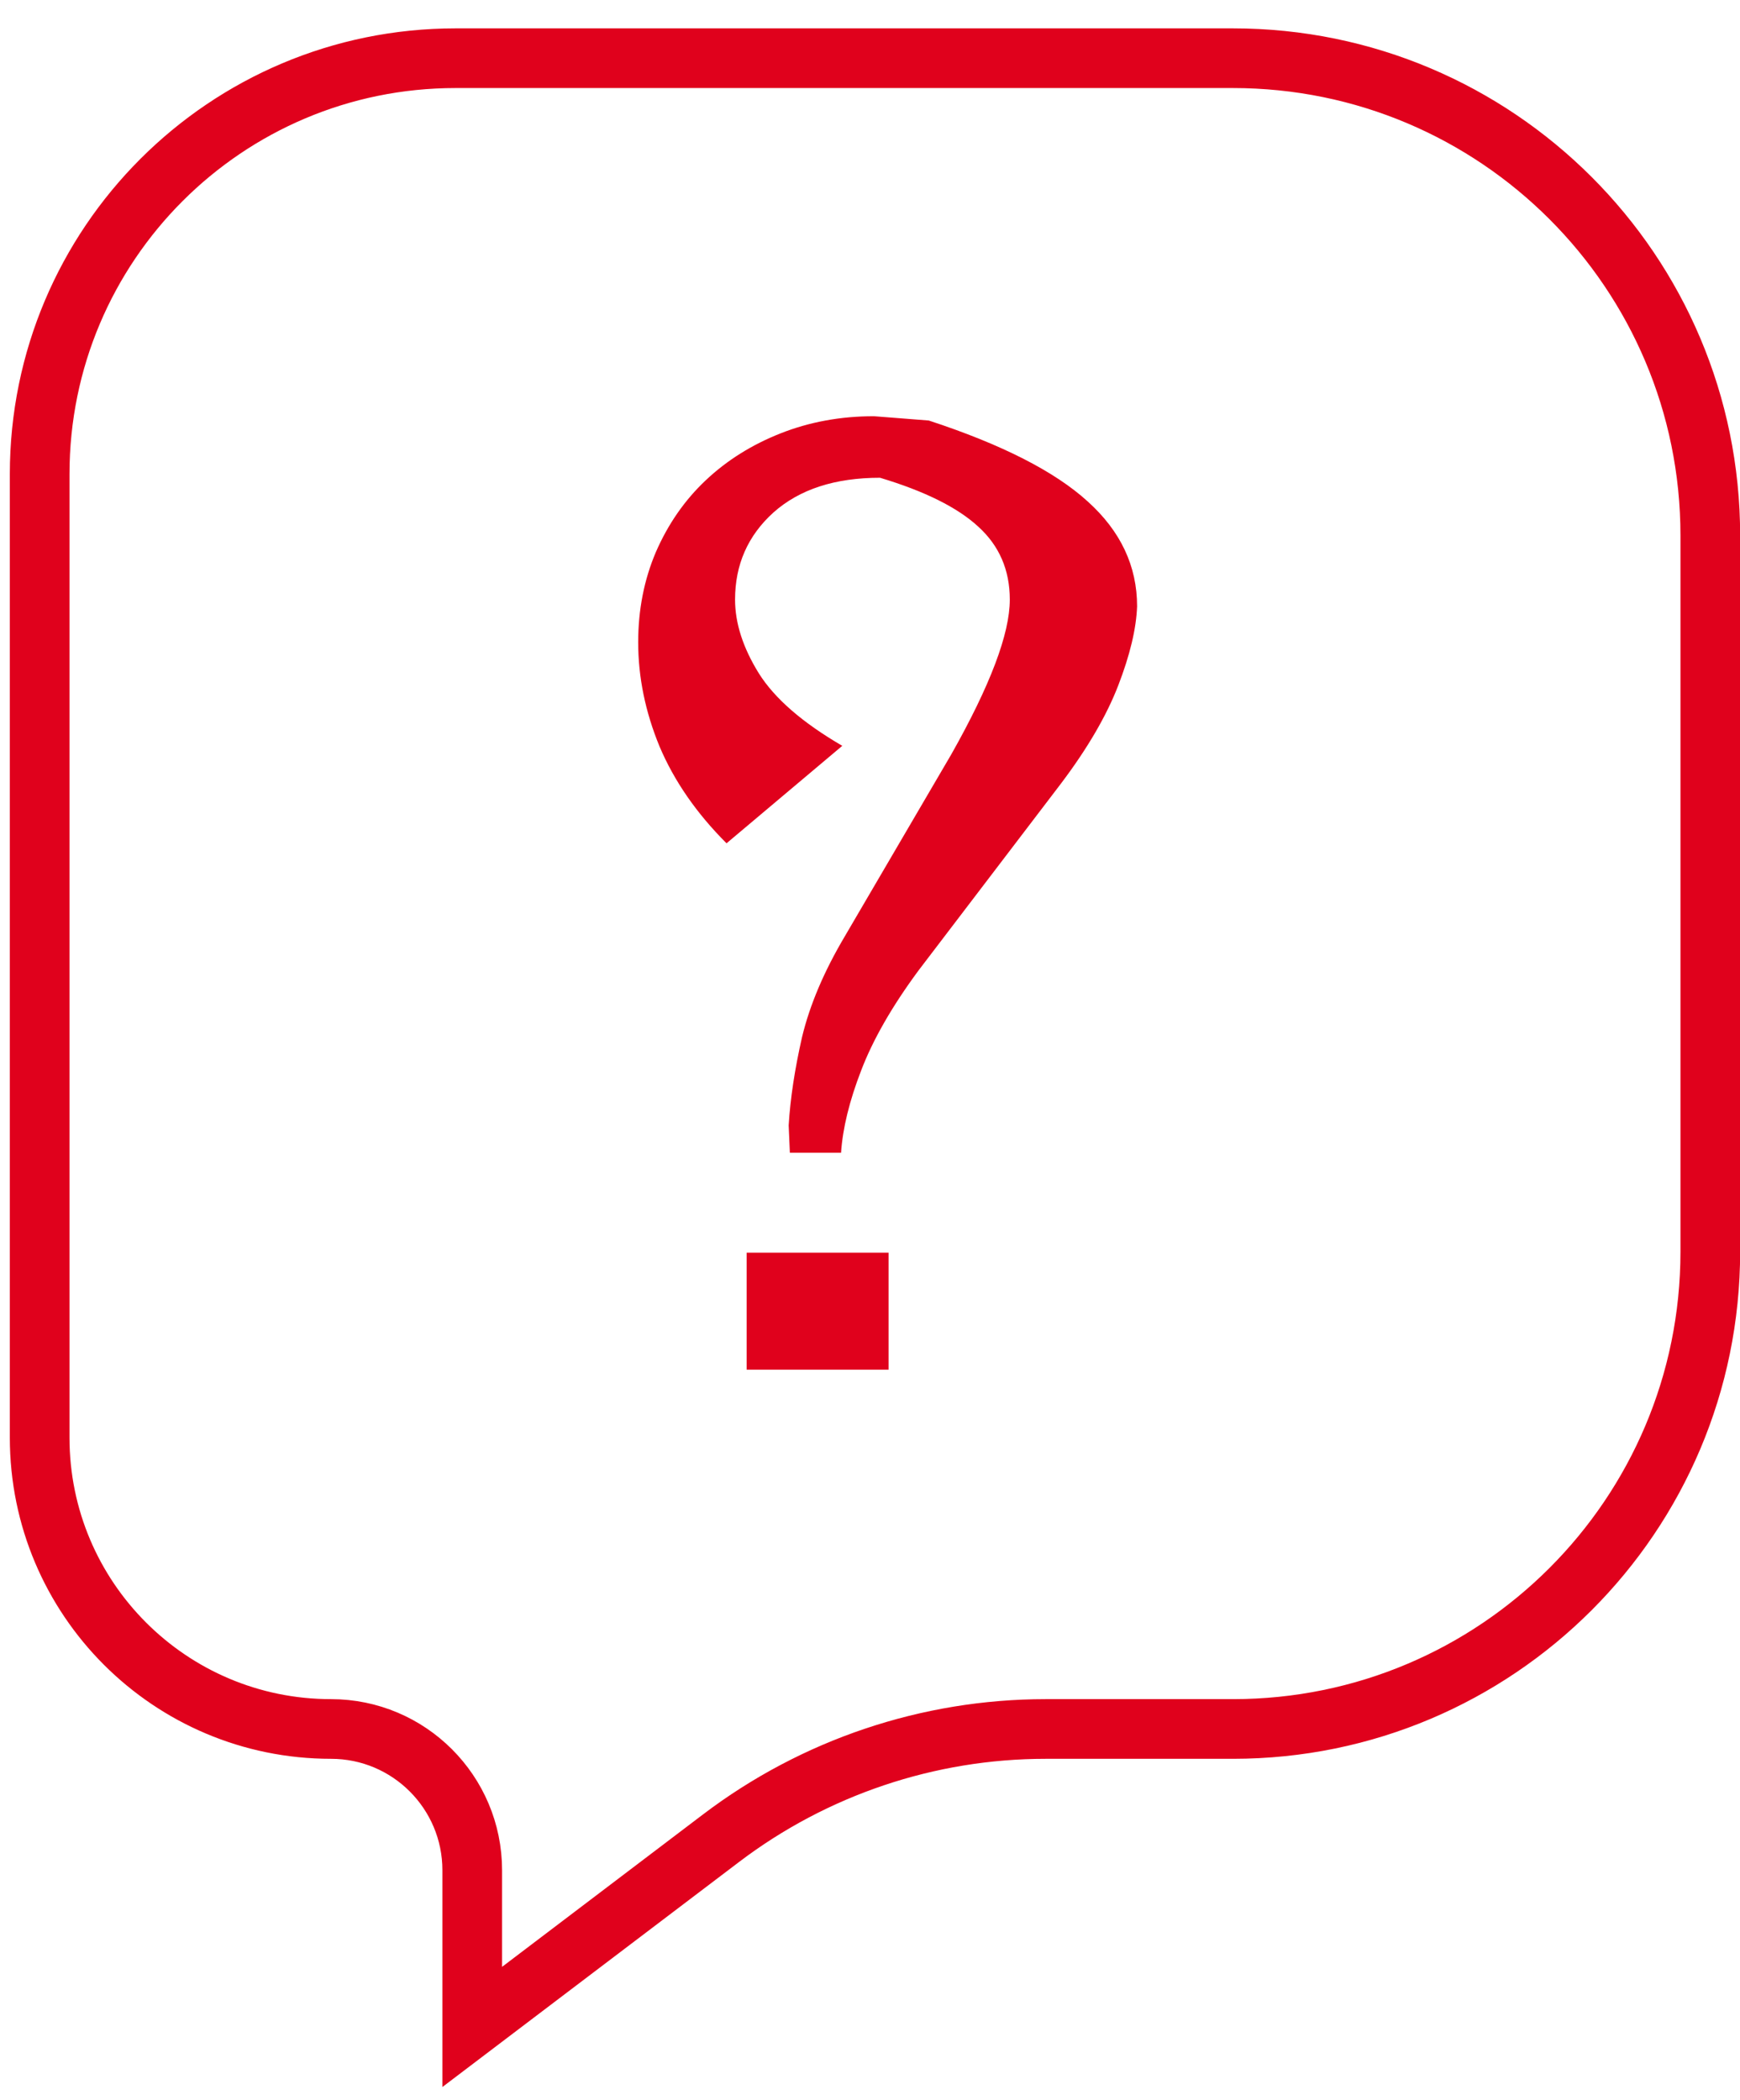
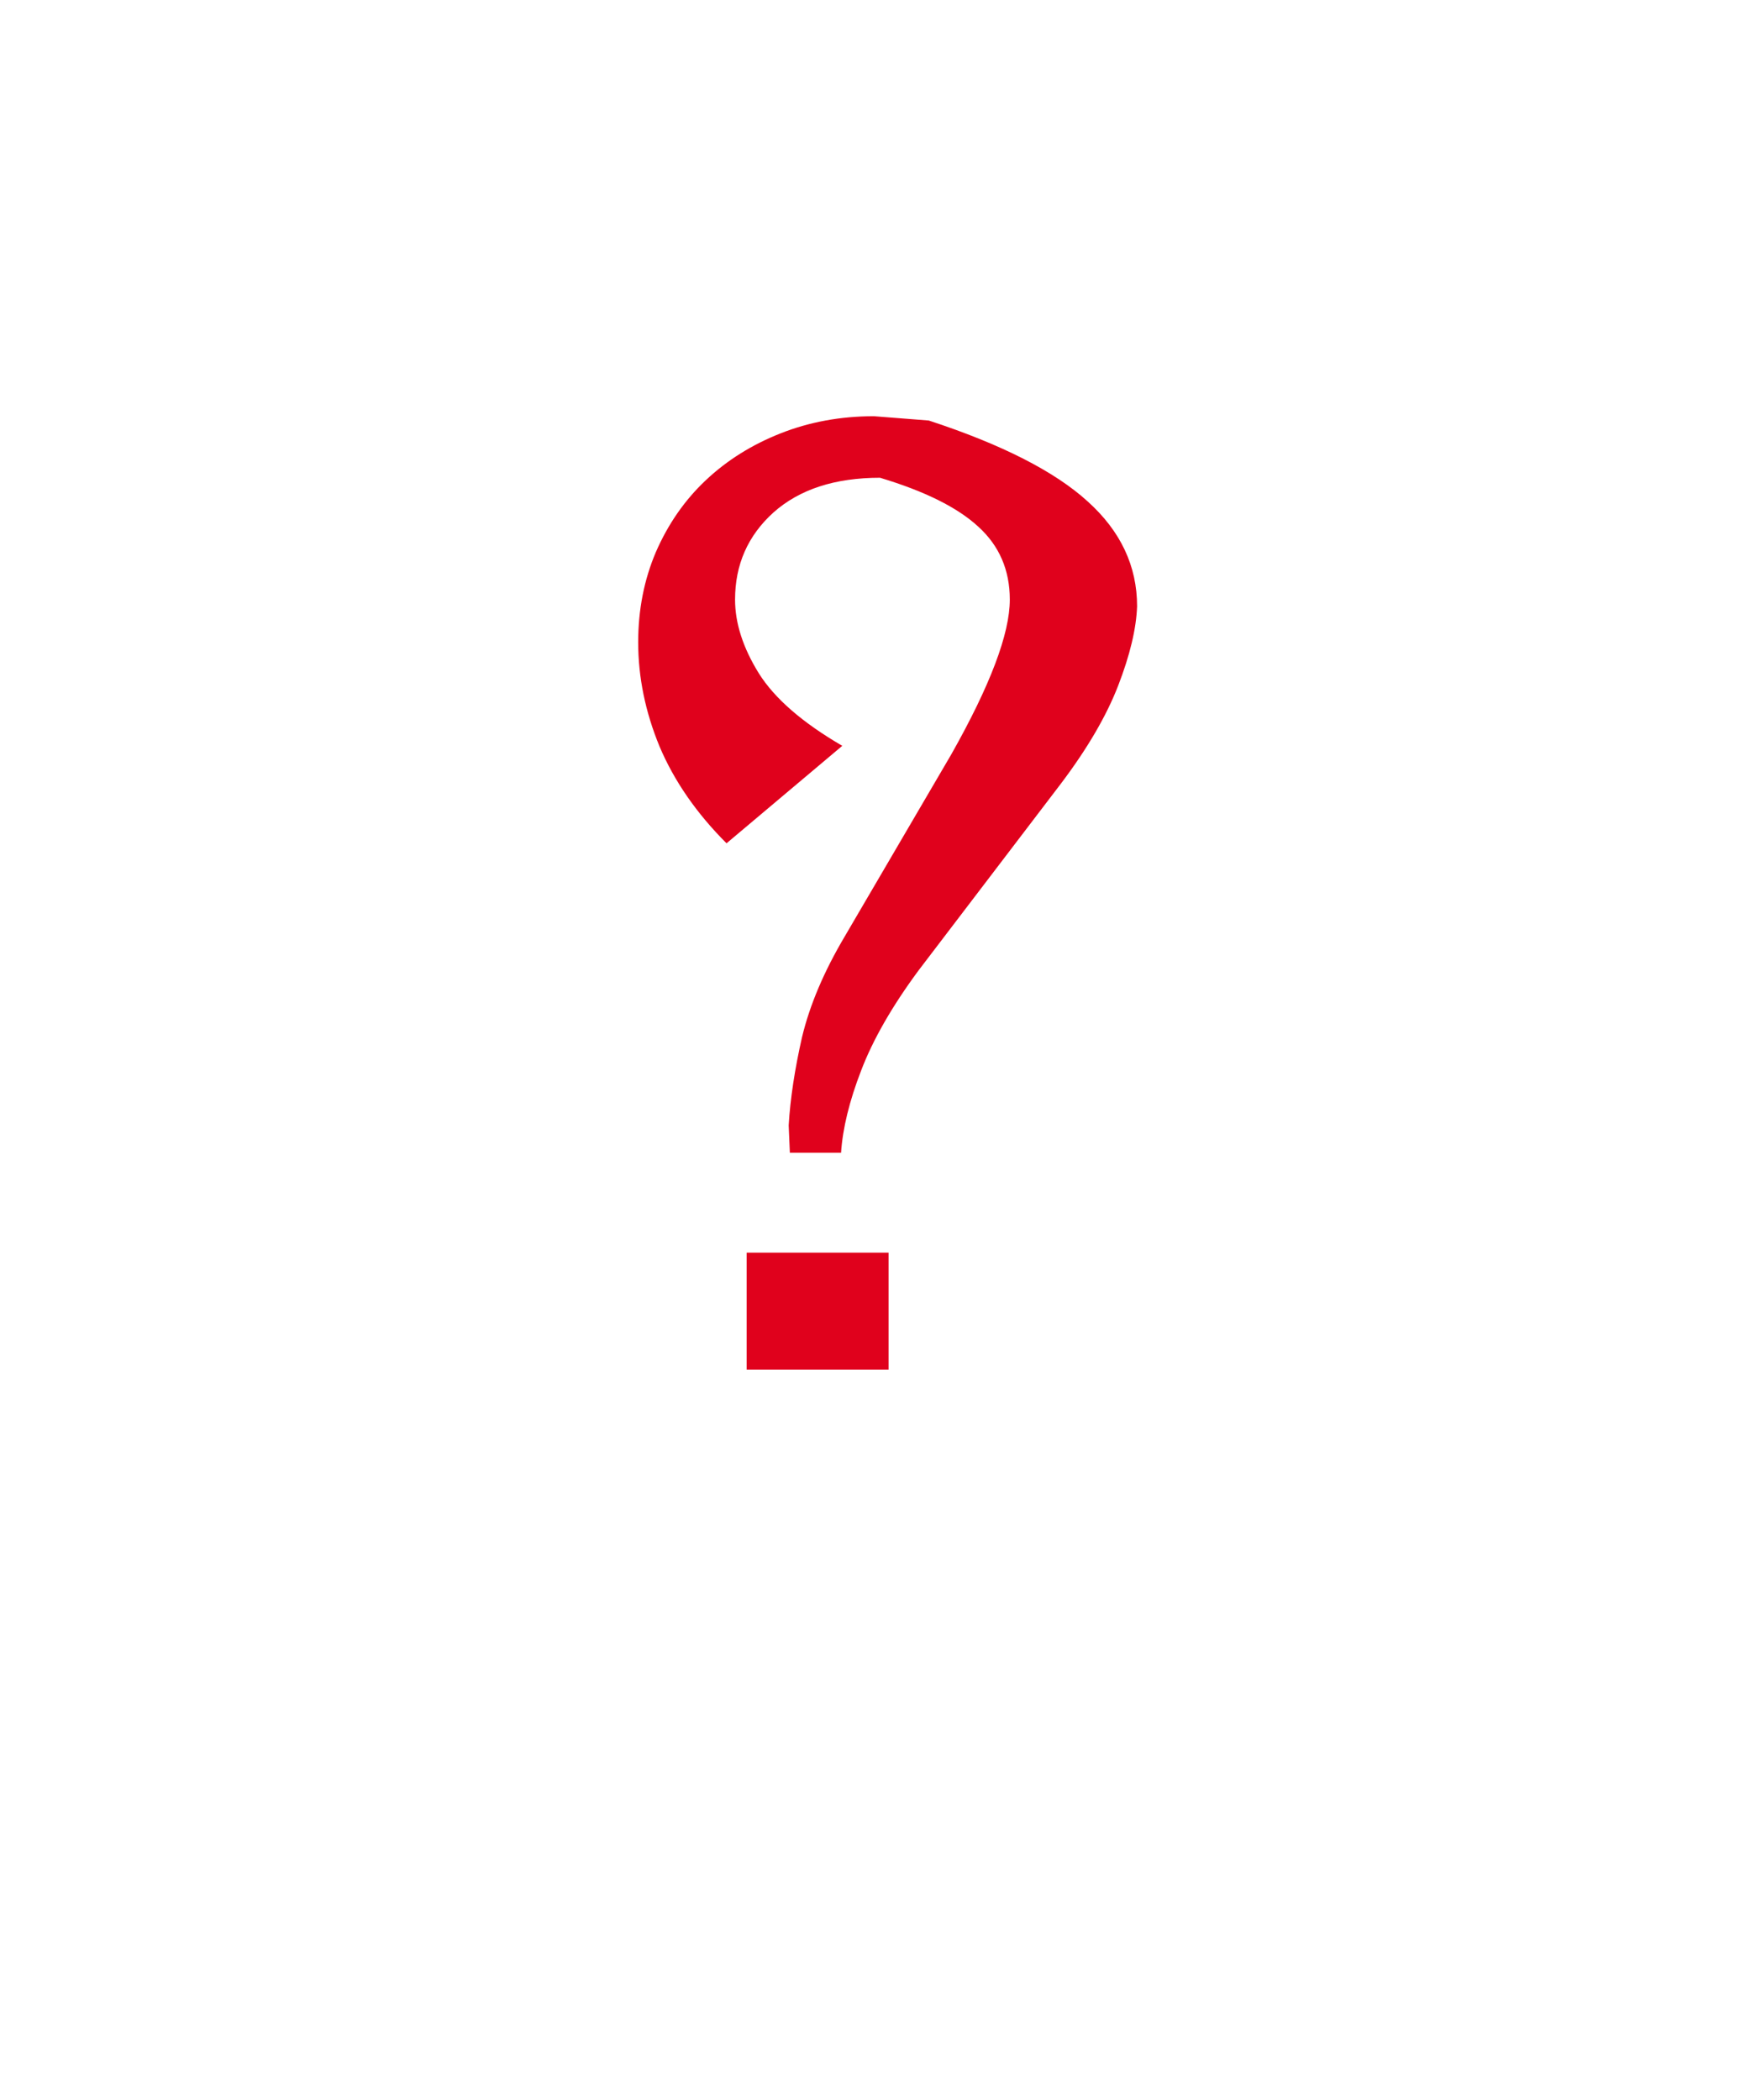
<svg xmlns="http://www.w3.org/2000/svg" width="58" height="70" viewBox="0 0 58 70" fill="none">
-   <path d="M1.322 15.802C1.322 8.146 7.528 1.94 15.184 1.94H41.099C49.887 1.94 57.01 9.064 57.01 17.851V41.718C57.01 50.505 49.887 57.628 41.099 57.628H38.116H34.853C30.946 57.628 27.147 58.907 24.035 61.268L15.741 67.559V62.337C15.741 59.736 13.633 57.628 11.033 57.628C5.67 57.628 1.322 53.281 1.322 47.918V15.802Z" stroke="#E0011C" stroke-width="1.989" />
  <path d="M29.619 41.753V45.651H24.888V41.753H29.619ZM24.218 28.108C23.216 27.106 22.471 26.03 21.984 24.879C21.51 23.728 21.273 22.571 21.273 21.407C21.273 20.324 21.47 19.322 21.862 18.402C22.268 17.468 22.823 16.669 23.527 16.006C24.231 15.342 25.064 14.821 26.025 14.442C26.986 14.063 28.021 13.873 29.131 13.873L30.959 14.016C33.395 14.814 35.162 15.715 36.259 16.716C37.355 17.704 37.903 18.869 37.903 20.209C37.876 20.953 37.666 21.833 37.274 22.849C36.881 23.864 36.245 24.953 35.365 26.118L30.614 32.351C29.734 33.543 29.098 34.653 28.705 35.681C28.312 36.697 28.089 37.611 28.035 38.423H26.329L26.289 37.509C26.343 36.615 26.492 35.634 26.735 34.565C26.993 33.495 27.466 32.379 28.157 31.214L31.71 25.143C33.01 22.842 33.66 21.122 33.66 19.985C33.66 18.997 33.307 18.185 32.604 17.549C31.913 16.913 30.823 16.371 29.334 15.924C27.832 15.924 26.647 16.31 25.781 17.082C24.928 17.853 24.502 18.821 24.502 19.985C24.502 20.771 24.766 21.59 25.294 22.442C25.822 23.282 26.749 24.087 28.076 24.859L24.218 28.108Z" fill="#E0011C" />
</svg>